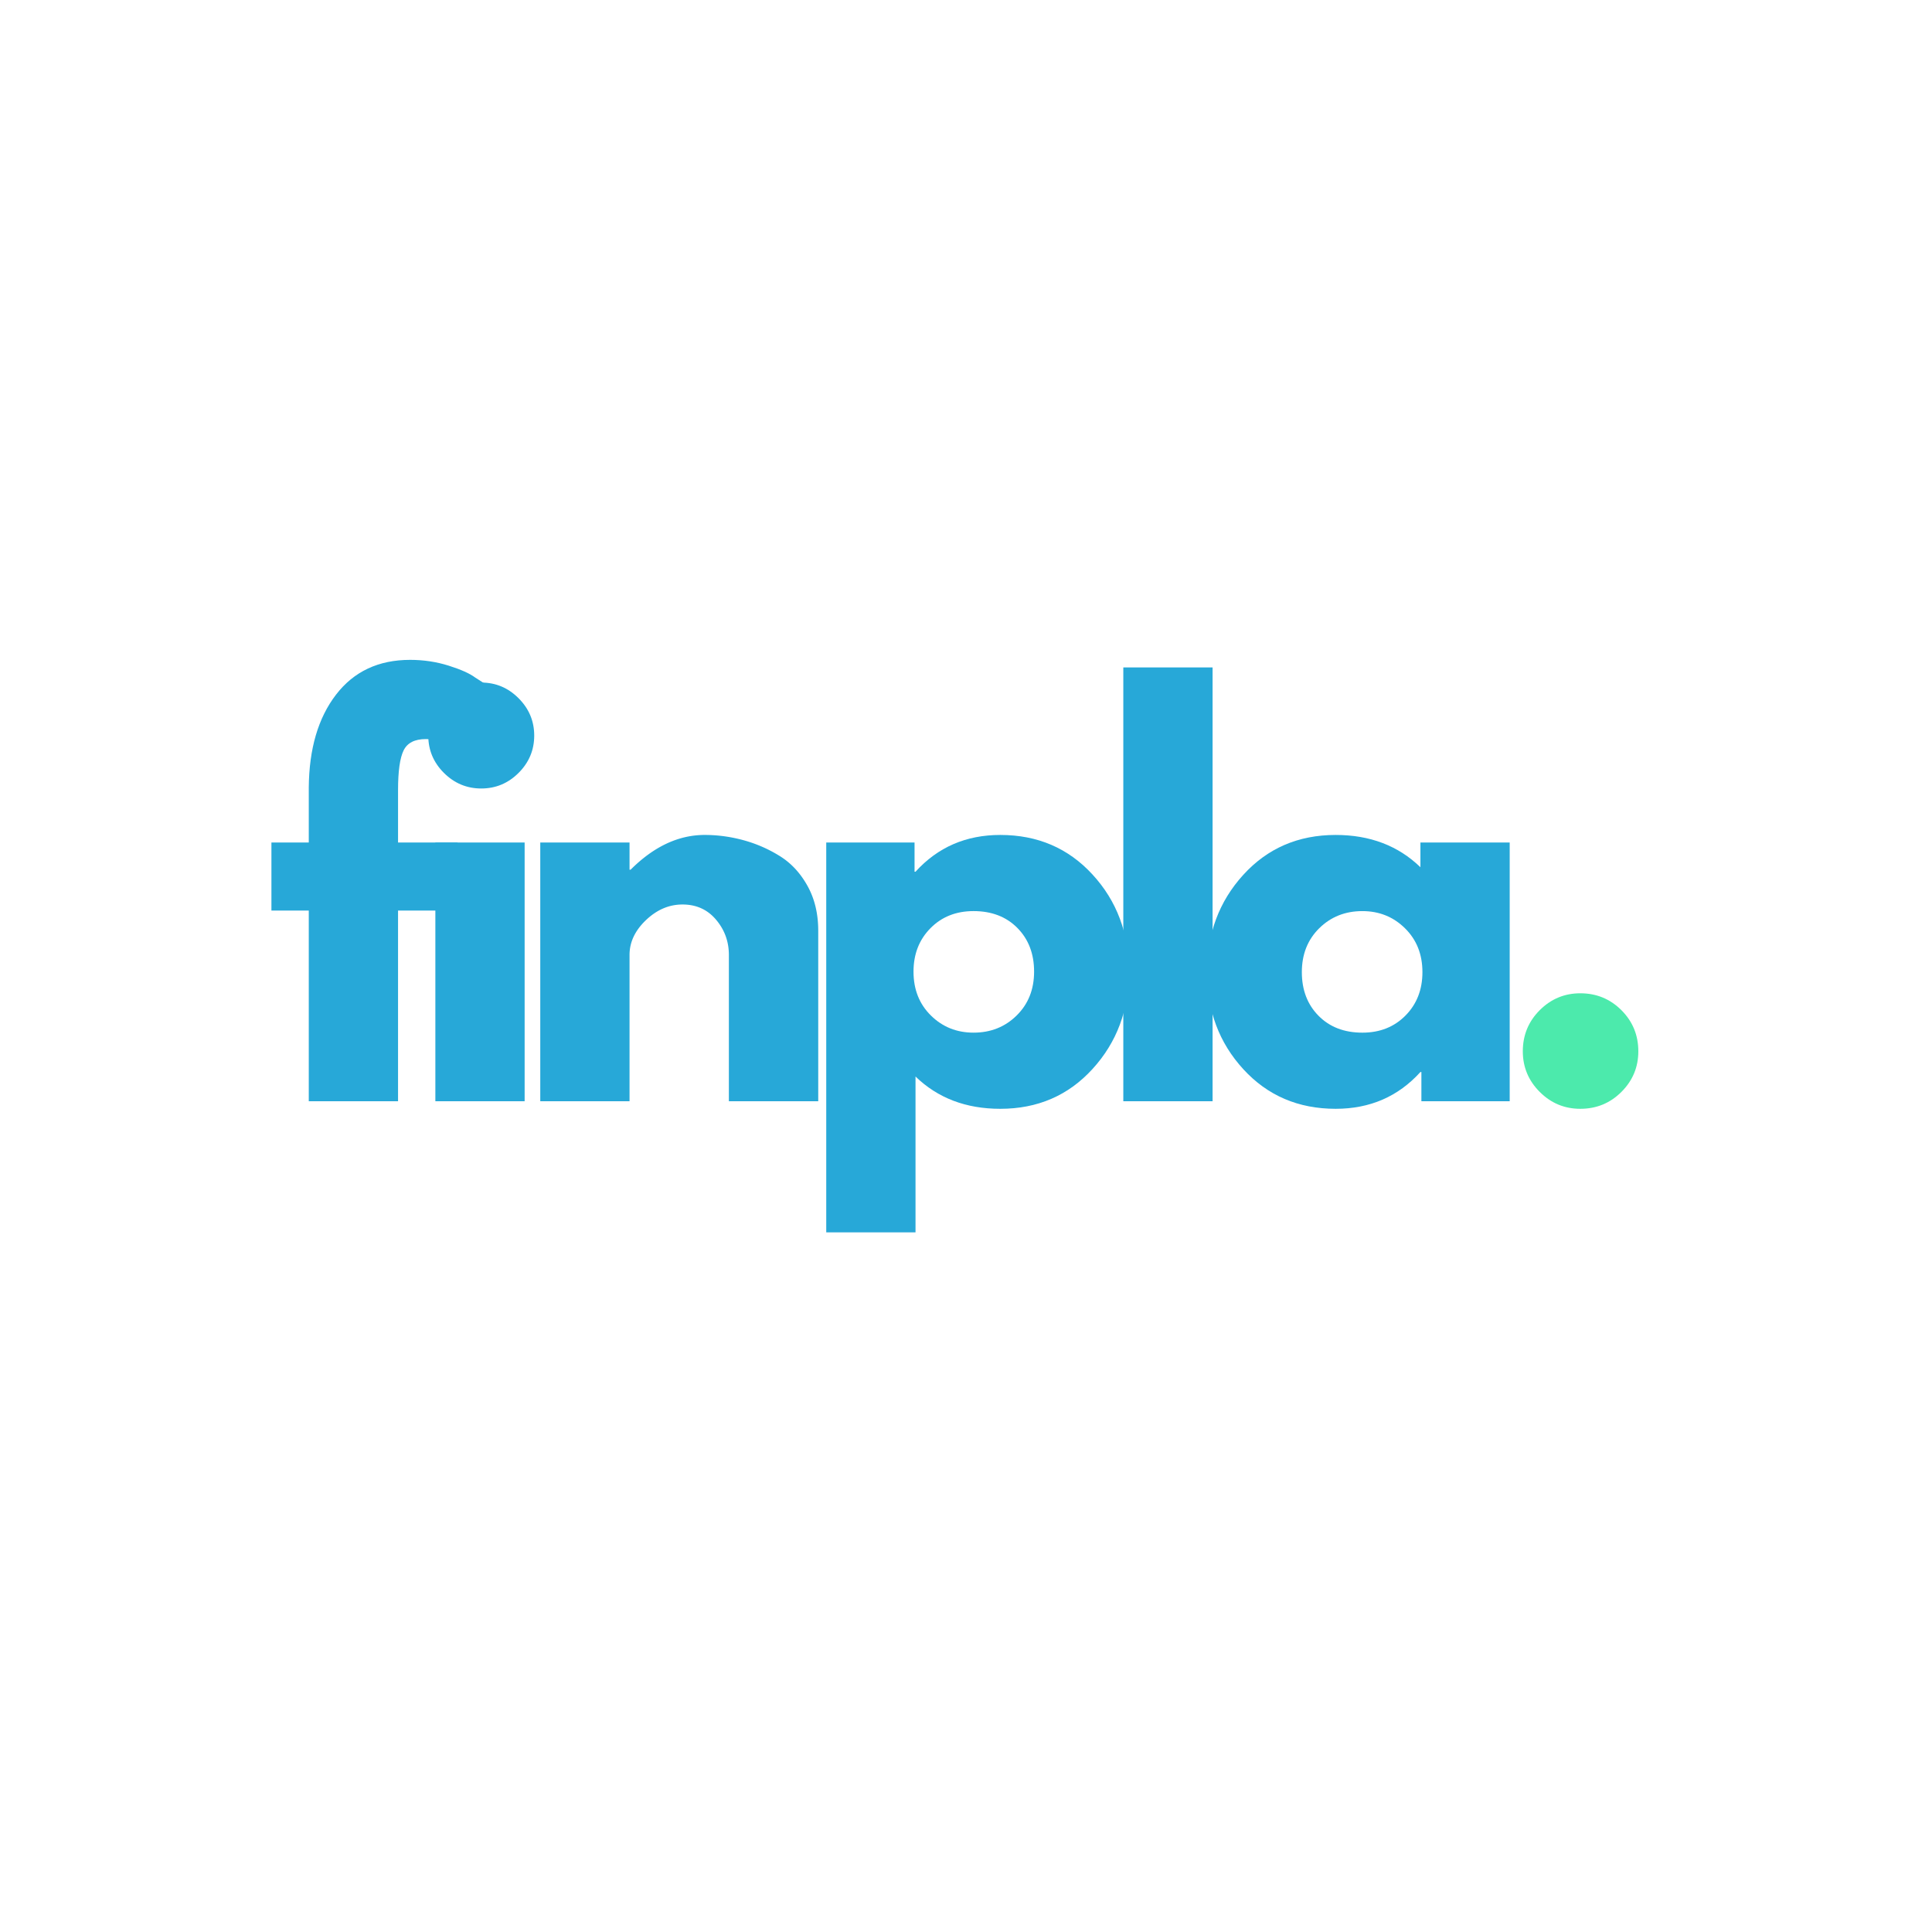
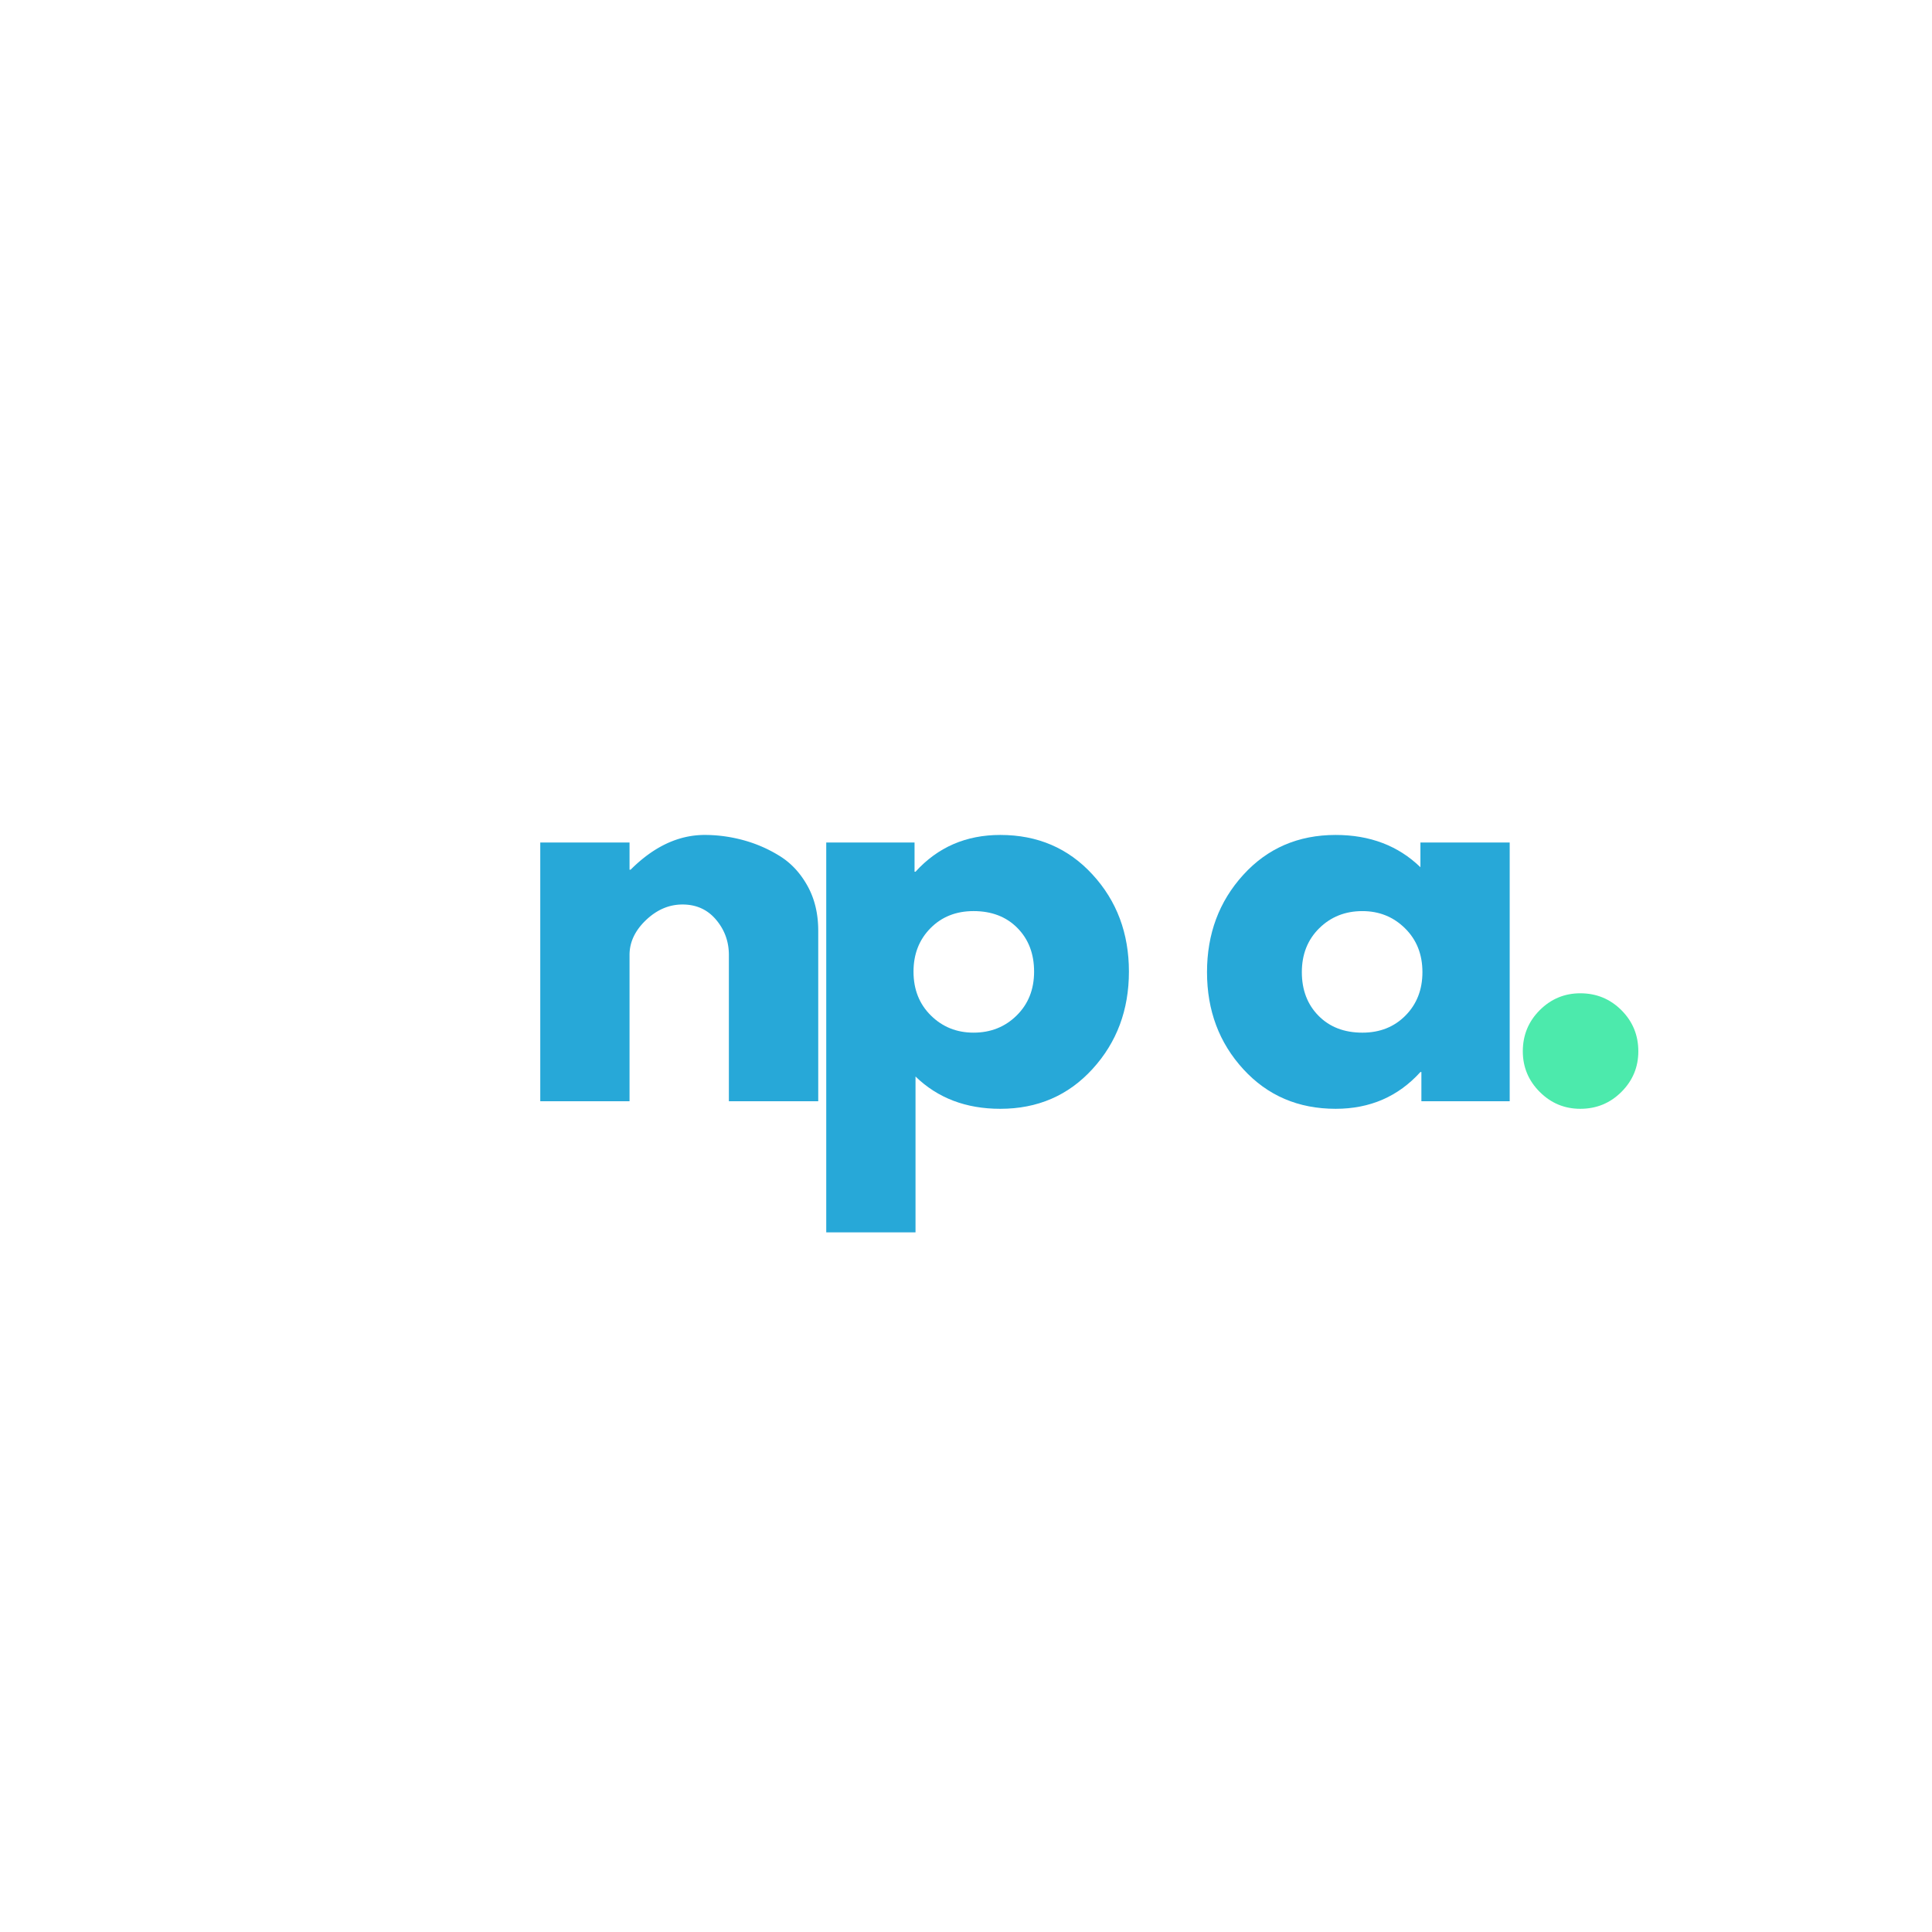
<svg xmlns="http://www.w3.org/2000/svg" data-bbox="52.683 128.079 265.315 111.124" height="500" viewBox="0 0 375 375" width="500" data-type="color">
  <g>
-     <path d="M59.933 163.531V152.86c.062-7.507 1.82-13.515 5.28-18.015 3.458-4.508 8.255-6.766 14.391-6.766q3.922 0 7.485 1.125c2.383.75 4.101 1.524 5.156 2.313l1.656 1.062-6.062 12.25c-1.574-.914-3.305-1.375-5.188-1.375q-3.234 0-4.312 2.203t-1.078 7.688v10.187h11.547v13.203H77.26v37.016H59.933v-37.016h-7.25v-13.203Zm0 0" fill="#27a8d8" data-color="1" />
-     <path d="M86.16 135.531q3.046-3.047 7.25-3.047 4.218 0 7.25 3.047c2.02 2.024 3.032 4.438 3.032 7.25q-.001 4.206-3.032 7.235c-2.023 2.023-4.437 3.03-7.25 3.03-2.804 0-5.218-1.007-7.25-3.03q-3.033-3.029-3.031-7.235c0-2.812 1.008-5.226 3.031-7.25m-1.656 28v50.219h17.328v-50.219Zm0 0" fill="#27a8d8" data-color="1" />
    <path d="M104.865 213.75v-50.219h17.328v5.281h.203q6.75-6.75 14.39-6.75 3.716 0 7.392.985a26.5 26.5 0 0 1 7.046 3.031q3.375 2.05 5.485 5.828 2.11 3.769 2.11 8.75v33.094h-17.345v-28.39c0-2.614-.836-4.9-2.5-6.86q-2.485-2.936-6.5-2.937-3.923 0-7.109 3.046-3.174 3.036-3.172 6.75v28.391Zm0 0" fill="#27a8d8" data-color="1" />
    <path d="M212.06 169.75q7.063 7.675 7.063 18.844 0 11.156-7.062 18.89-7.05 7.735-17.907 7.735-9.984.002-16.453-6.266v30.25h-17.328v-75.672h17.14v5.672h.188q6.47-7.138 16.453-7.14 10.858 0 17.906 7.687m-14.734 27.36c2.258-2.22 3.39-5.055 3.39-8.516q0-5.186-3.234-8.469-3.235-3.28-8.515-3.281c-3.399 0-6.188 1.11-8.375 3.328q-3.282 3.329-3.282 8.422 0 5.189 3.375 8.515 3.373 3.329 8.282 3.328c3.32 0 6.11-1.109 8.36-3.328m0 0" fill="#27a8d8" data-color="1" />
-     <path d="M218.034 213.75v-84.203h17.328v84.203Zm0 0" fill="#27a8d8" data-color="1" />
    <path d="M241.328 207.531q-7.048-7.687-7.047-18.844 0-11.156 7.047-18.89c4.695-5.156 10.672-7.734 17.922-7.734q9.984.001 16.453 6.265v-4.797h17.328v50.219h-17.14v-5.672h-.188q-6.47 7.142-16.453 7.14c-7.25 0-13.227-2.562-17.922-7.687m14.734-27.36q-3.375 3.33-3.375 8.517 0 5.188 3.235 8.468 3.232 3.281 8.515 3.281 5.094 0 8.375-3.328 3.281-3.325 3.281-8.422-.001-5.186-3.39-8.515c-2.25-2.219-5.008-3.328-8.266-3.328-3.336 0-6.125 1.11-8.375 3.328m0 0" fill="#27a8d8" data-color="1" />
    <path d="M306.733 192.797q4.701 0 7.985 3.281 3.28 3.284 3.28 7.984 0 4.594-3.28 7.875-3.284 3.282-7.985 3.282-4.593 0-7.875-3.281-3.28-3.282-3.281-7.875 0-4.701 3.281-7.985 3.282-3.28 7.875-3.281m0 0" fill="#4ceaac" data-color="2" />
  </g>
</svg>